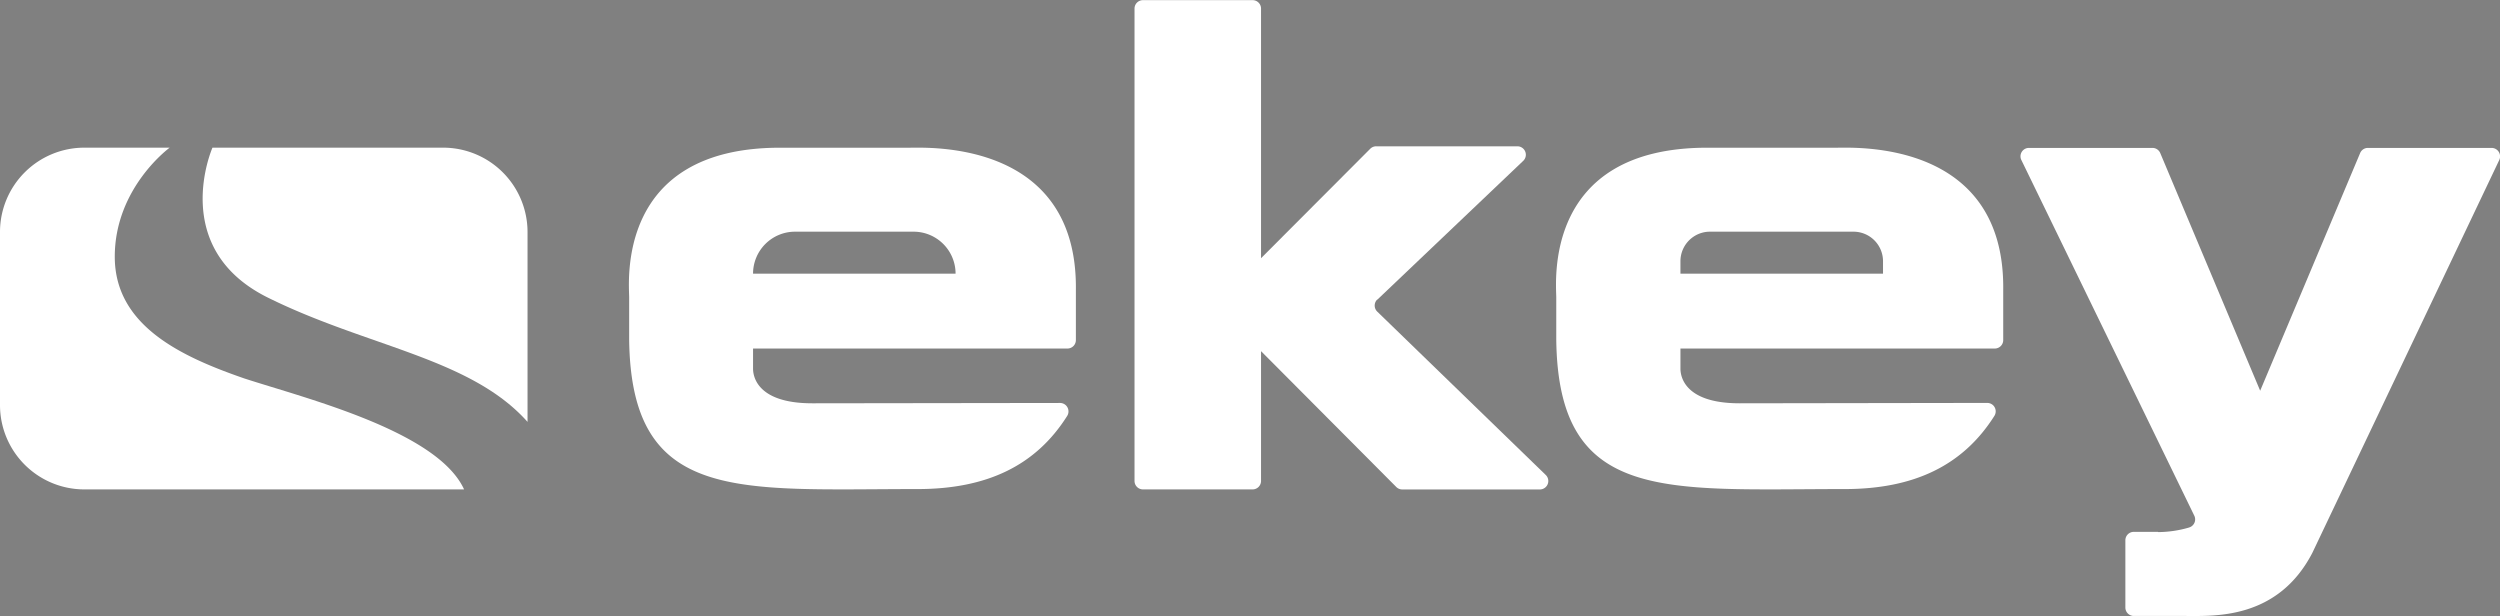
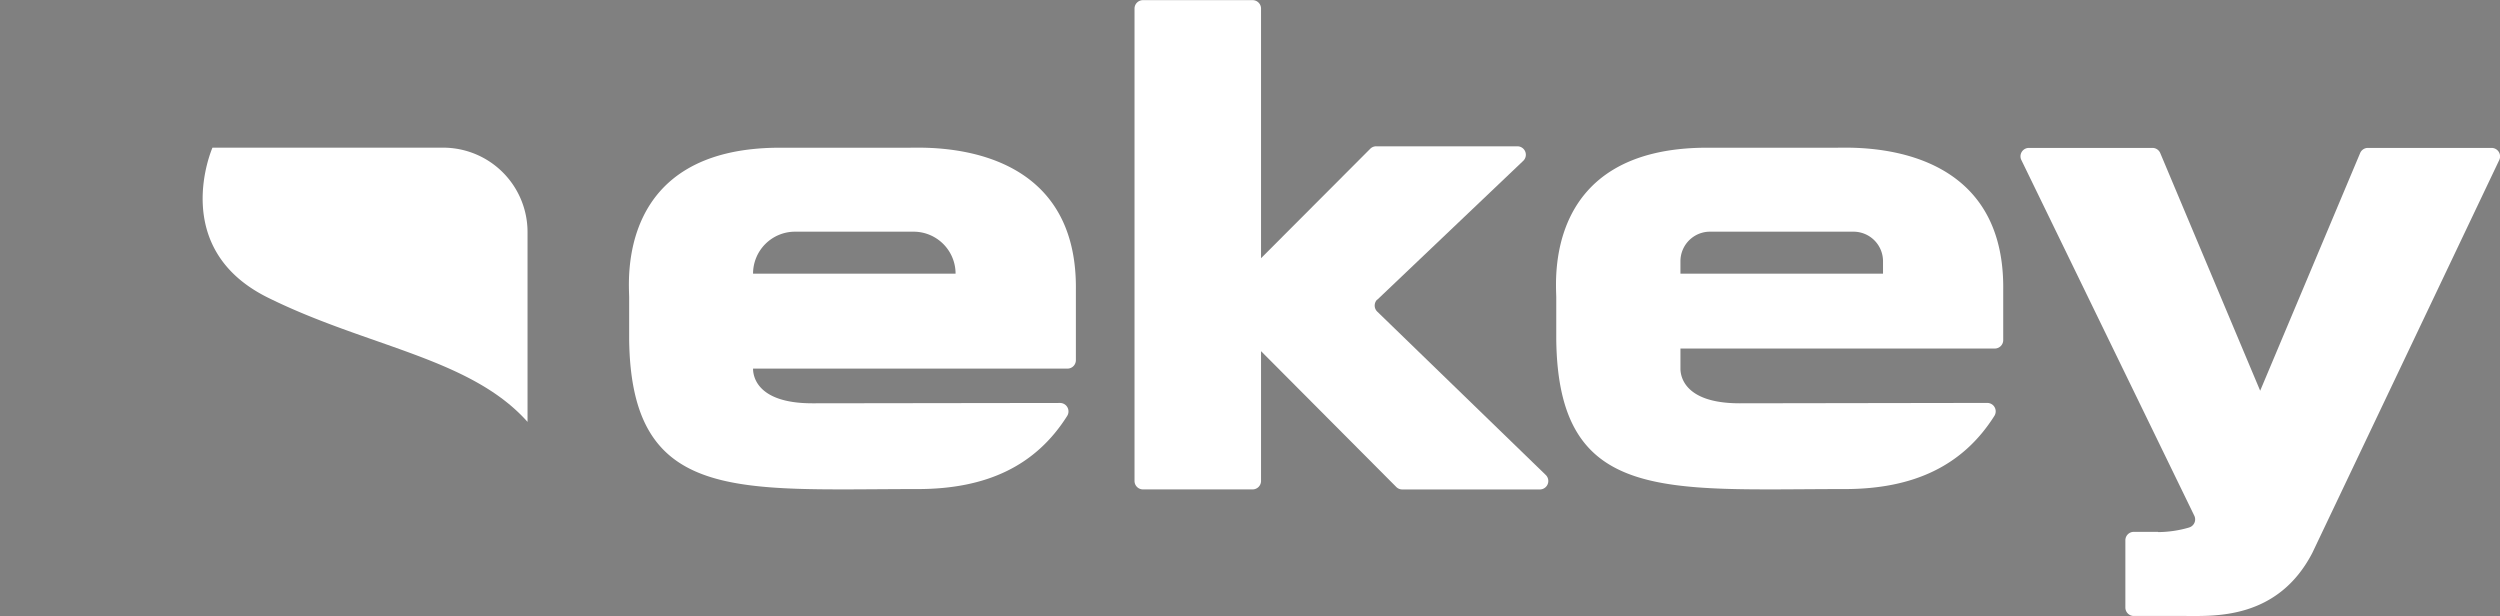
<svg xmlns="http://www.w3.org/2000/svg" viewBox="0 0 515.37 126.99">
  <rect x="0" y="0" width="515.37" height="126.99" fill="#808080" stroke="none" />
  <defs>
    <style>.a{fill:none;}.b{clip-path:url(#a);}.c{fill:#fff;}.d{fill:#00457c;}</style>
    <clipPath id="a" transform="translate(-26.2 -53.97)">
      <rect class="a" x="26.2" y="53.97" width="515.61" height="127.77" />
    </clipPath>
  </defs>
  <g class="b">
    <path class="c" d="M260.08,55.71v97.41a1.74,1.74,0,0,0,1.74,1.74h22.6a1.74,1.74,0,0,0,1.74-1.74V126.36l27.88,28a1.73,1.73,0,0,0,1.23.51h28.36a1.74,1.74,0,0,0,1.21-3L310.1,118.19a1.74,1.74,0,0,1,0-2.46l.05,0,30.06-28.6a1.74,1.74,0,0,0-1.2-3H309.9a1.73,1.73,0,0,0-1.23.51l-22.51,22.56V55.71A1.74,1.74,0,0,0,284.42,54h-22.6a1.74,1.74,0,0,0-1.74,1.74" transform="translate(-26.2 -53.97)" />
-     <path class="c" d="M61.18,84.41s-11.32,8.24-11.32,22.48S63.58,127.5,76.61,132c12.68,4.12,39.78,10.87,45.26,22.86H43.59A17.39,17.39,0,0,1,26.2,137.47V101.81a17.39,17.39,0,0,1,17.39-17.4Z" transform="translate(-26.2 -53.97)" />
    <path class="c" d="M70,84.41s-9.14,20.73,11.42,30.91,41.78,12.43,53.53,25.62V101.81a17.4,17.4,0,0,0-17.4-17.4Z" transform="translate(-26.2 -53.97)" />
    <path class="c" d="M384.82,137.11c-11.81,0-12.2-6-12.2-7.15v-4.14h64.8a1.74,1.74,0,0,0,1.74-1.74V113.77c.39-30.85-30.32-29.35-34.26-29.35H378.13c-33.87,0-31.11,27.85-31.11,30.86v8.66c.39,33.86,22.44,30.85,59.46,30.85,14.28,0,24.39-4.85,30.86-15.09a1.74,1.74,0,0,0-.54-2.4,1.8,1.8,0,0,0-.95-.27l-51,.08m-6.12-35.38h29.56a6.09,6.09,0,0,1,6.09,6.09v2.57H372.62v-2.57a6.09,6.09,0,0,1,6.08-6.09" transform="translate(-26.2 -53.97)" />
    <path class="c" d="M471.08,163.61h-5a1.74,1.74,0,0,0-1.74,1.74v13.86a1.74,1.74,0,0,0,1.74,1.74h10.58c6,0,19.07.78,26.22-13l38.54-81a1.75,1.75,0,0,0-1.58-2.49H514.34a1.74,1.74,0,0,0-1.6,1.06l-20.61,49-20.6-49a1.75,1.75,0,0,0-1.61-1.06H444.46a1.74,1.74,0,0,0-1.74,1.74,1.7,1.7,0,0,0,.18.76l35.65,73.32a1.74,1.74,0,0,1-.81,2.33l-.28.11a23.2,23.2,0,0,1-6.38.94" transform="translate(-26.2 -53.97)" />
-     <path class="c" d="M193.65,137.11c-11.81,0-12.21-6-12.21-7.15v-4.14h64.81a1.74,1.74,0,0,0,1.74-1.74V113.77c.39-30.85-30.32-29.35-34.26-29.35H187c-33.86,0-31.1,27.85-31.1,30.86v8.66c.39,33.86,22.44,30.85,59.45,30.85,14.29,0,24.38-4.83,30.85-15.08a1.75,1.75,0,0,0-.54-2.4,1.78,1.78,0,0,0-1-.27l-51,.07m-3.55-35.38h24.42a8.66,8.66,0,0,1,8.66,8.66H181.44a8.66,8.66,0,0,1,8.66-8.66" transform="translate(-26.2 -53.97)" />
+     <path class="c" d="M193.65,137.11c-11.81,0-12.21-6-12.21-7.15h64.81a1.74,1.74,0,0,0,1.74-1.74V113.77c.39-30.85-30.32-29.35-34.26-29.35H187c-33.86,0-31.1,27.85-31.1,30.86v8.66c.39,33.86,22.44,30.85,59.45,30.85,14.29,0,24.38-4.83,30.85-15.08a1.75,1.75,0,0,0-.54-2.4,1.78,1.78,0,0,0-1-.27l-51,.07m-3.55-35.38h24.42a8.66,8.66,0,0,1,8.66,8.66H181.44a8.66,8.66,0,0,1,8.66-8.66" transform="translate(-26.2 -53.97)" />
  </g>
-   <path class="d" d="M482.62,158" transform="translate(-26.2 -53.97)" />
</svg>